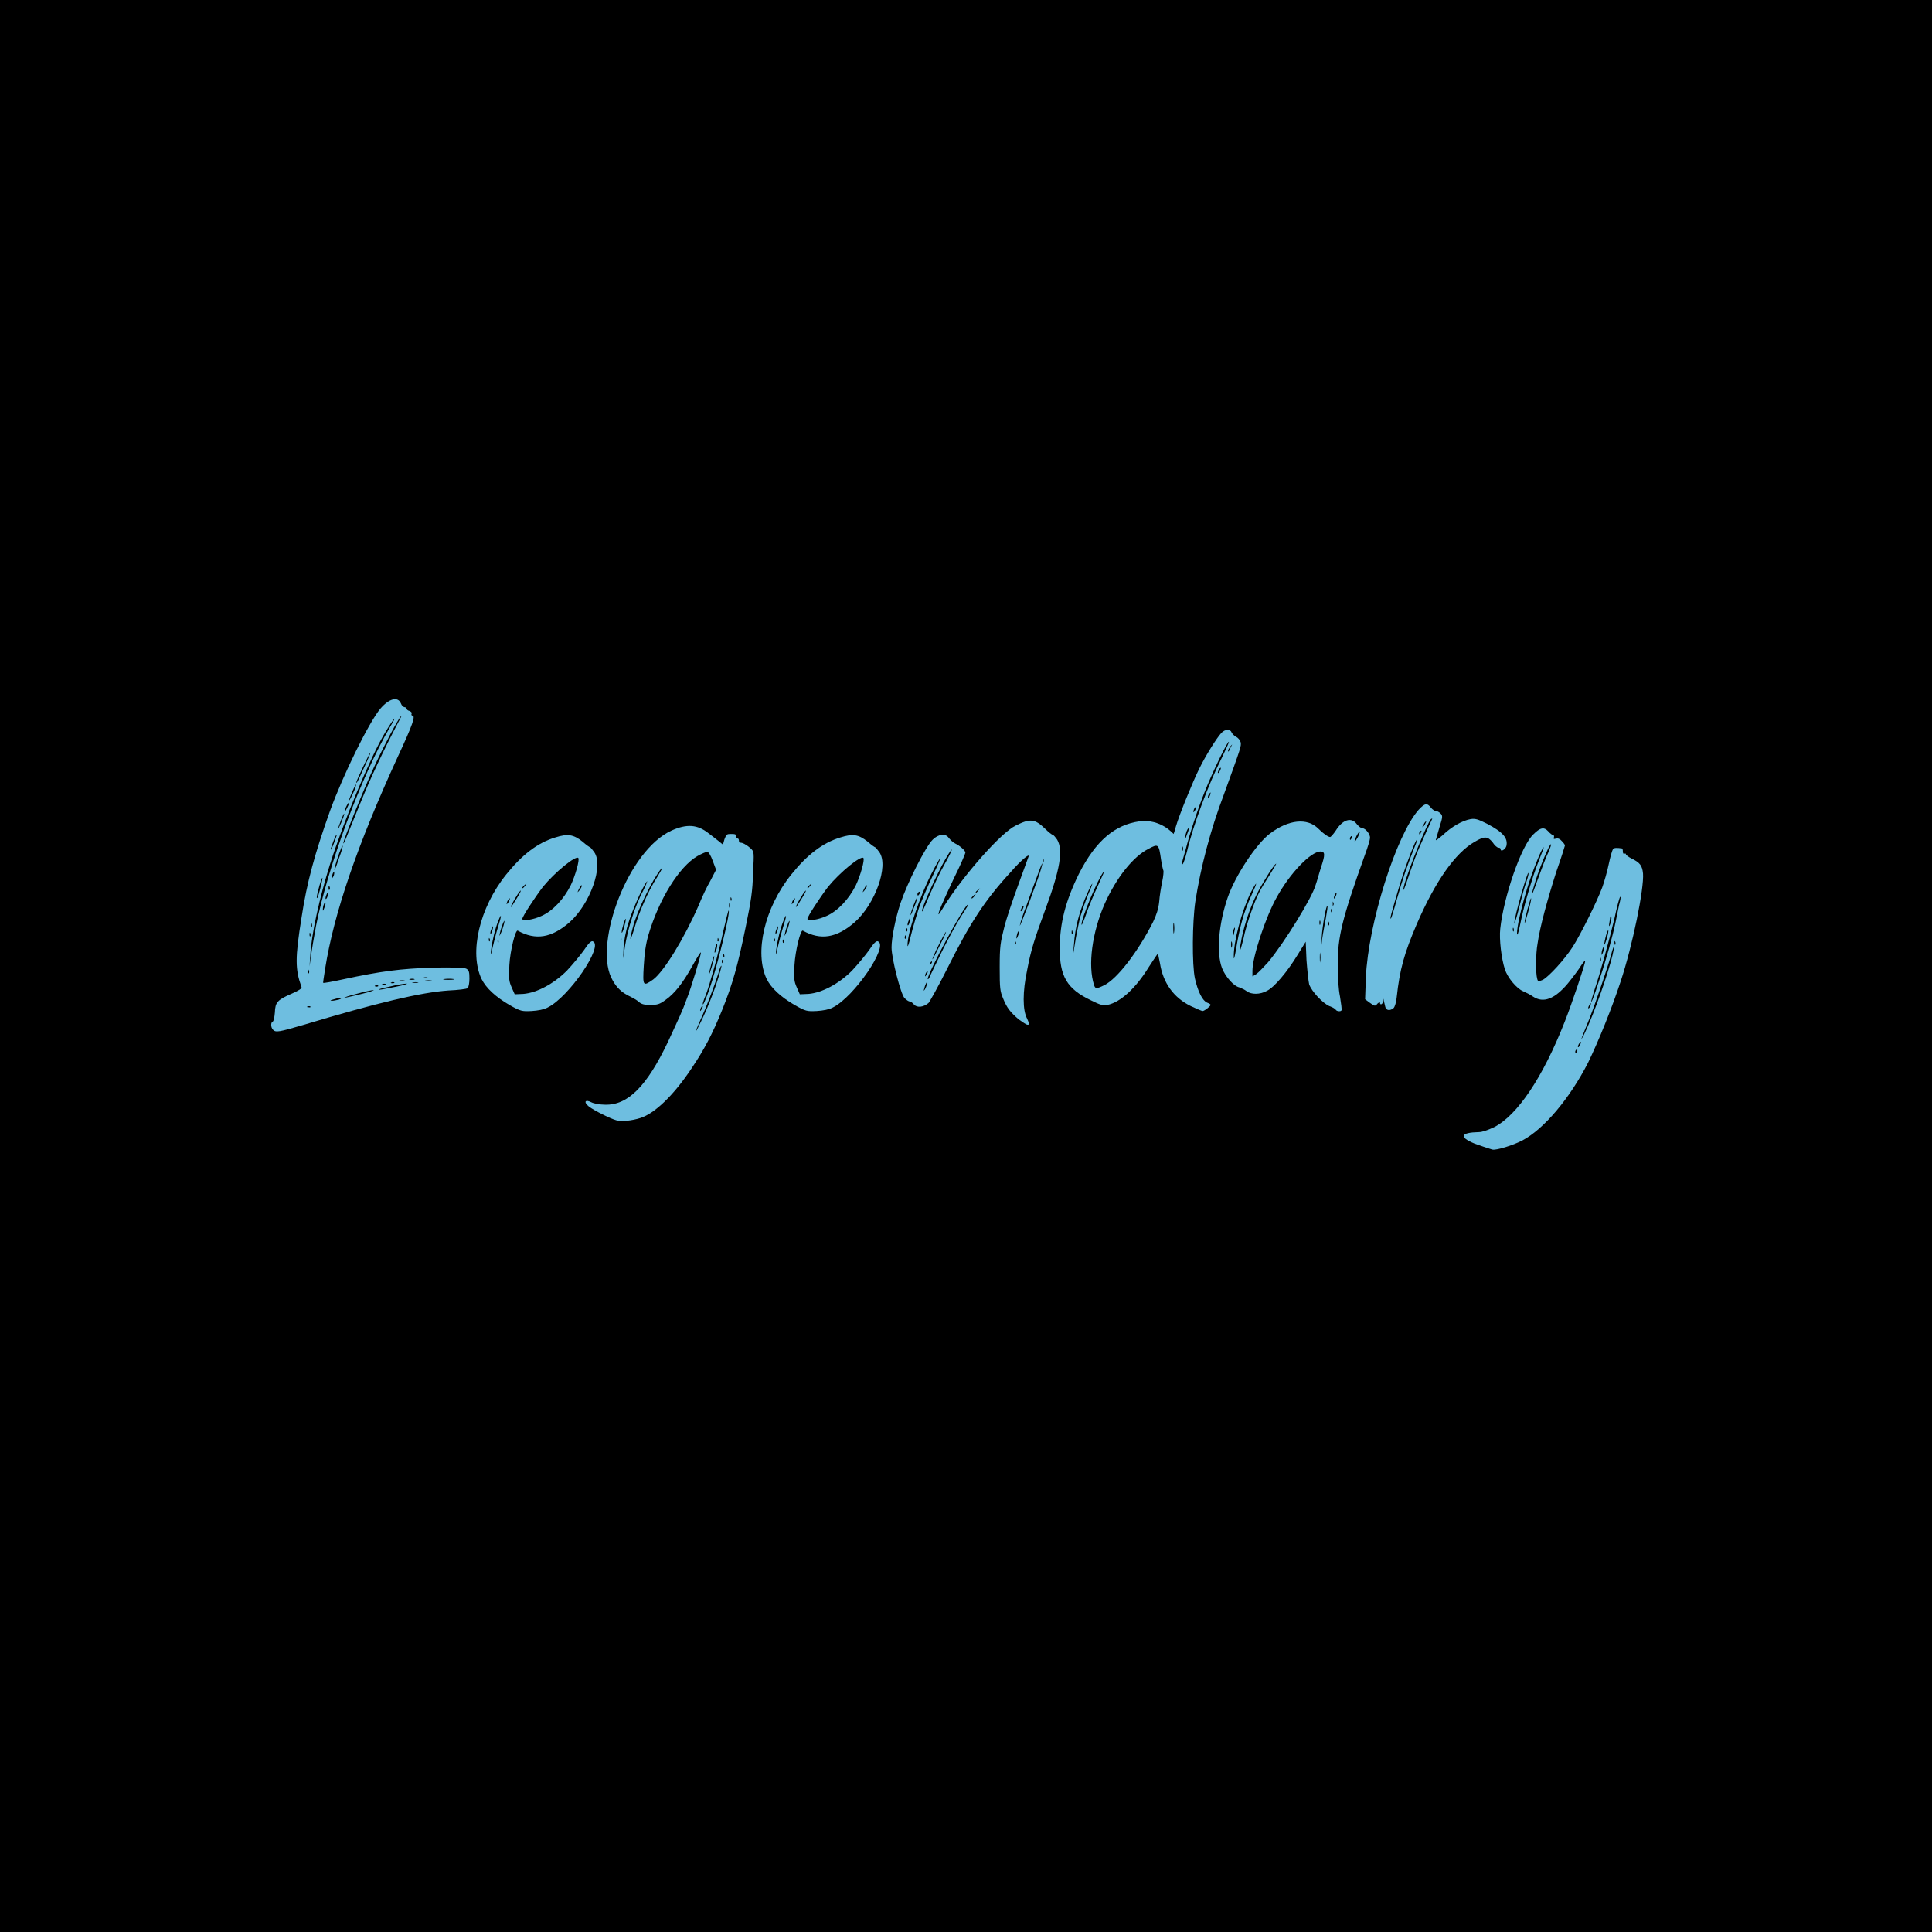
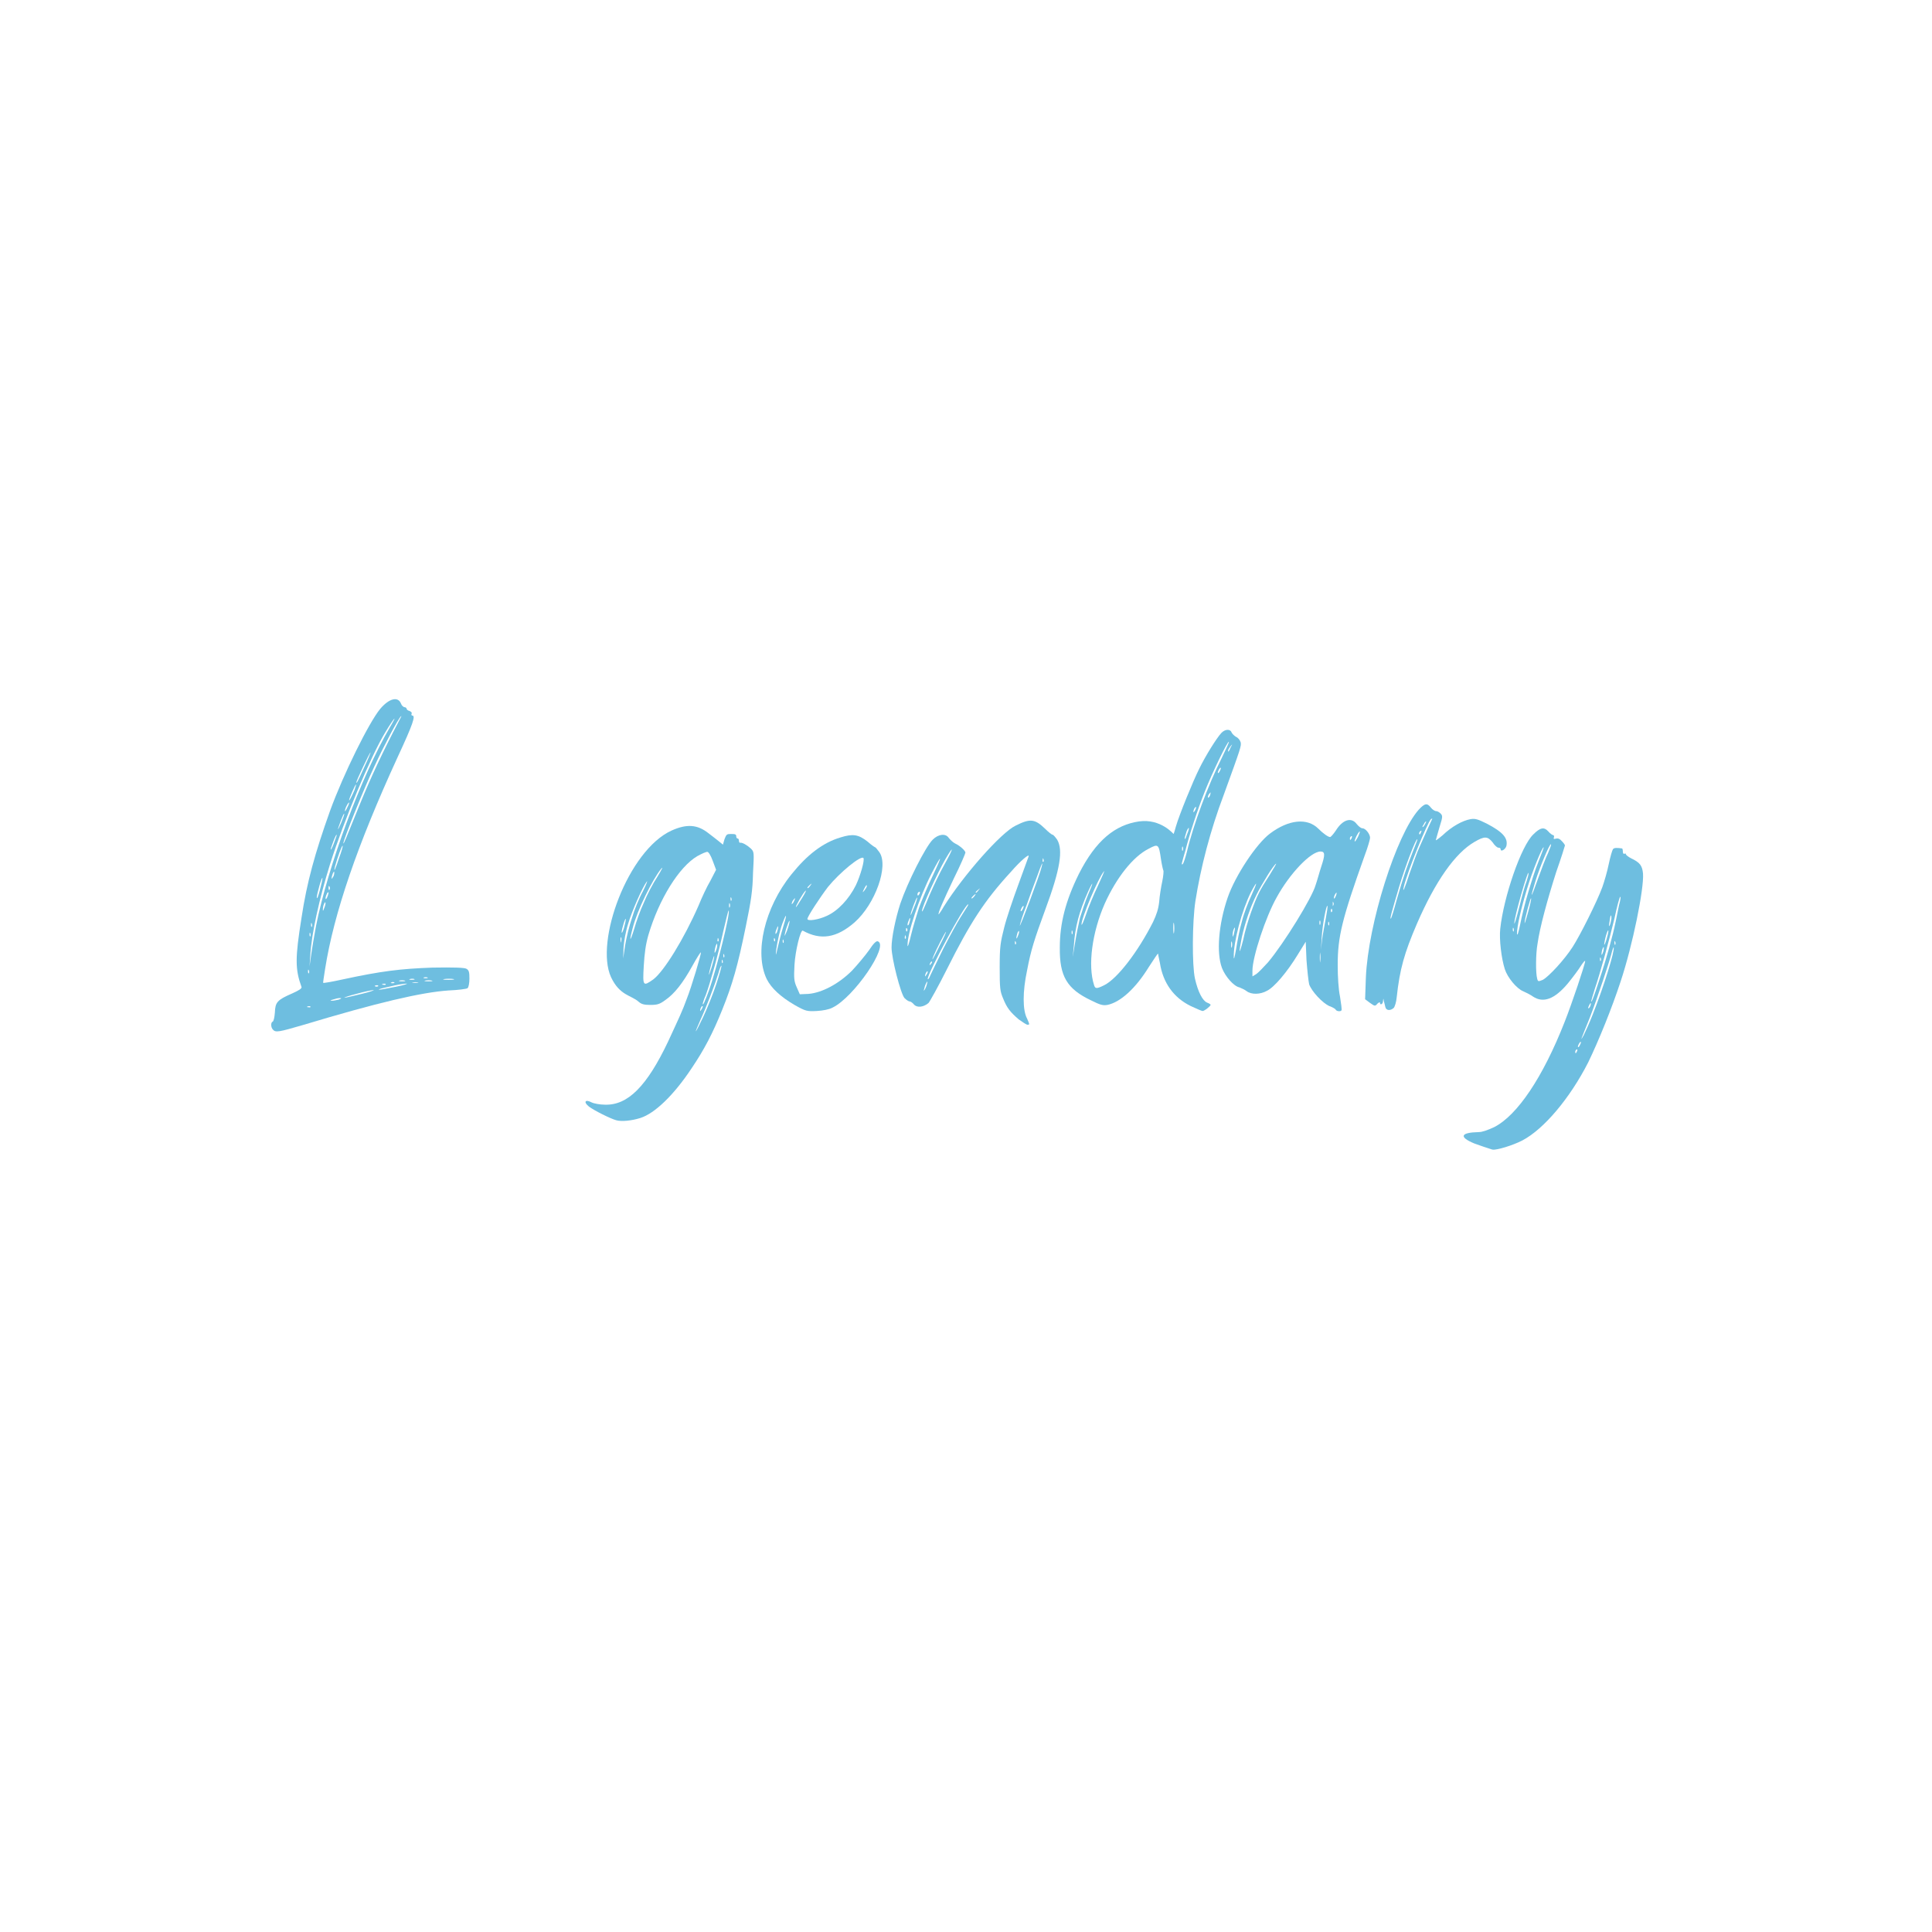
<svg xmlns="http://www.w3.org/2000/svg" width="500" zoomAndPan="magnify" viewBox="0 0 375 375" height="500" preserveAspectRatio="xMidYMid meet" version="1.0">
  <defs>
    <g />
  </defs>
  <rect x="-37.5" width="450" fill="#ffffff" y="-37.5" height="450" fill-opacity="1" />
-   <rect x="-37.5" width="450" fill="#000000" y="-37.5" height="450" fill-opacity="1" />
  <g fill="#6ebee0" fill-opacity="1">
    <g transform="translate(54.463, 195.425)">
      <g>
        <path d="M 36.285 -3.621 C 36.504 -3.77 36.652 -4.656 36.652 -5.469 C 36.652 -6.727 36.578 -7.094 36.062 -7.391 C 35.691 -7.613 33.551 -7.684 29.484 -7.613 C 23.277 -7.391 19.582 -6.945 12.047 -5.32 C 10.051 -4.879 8.352 -4.582 8.277 -4.656 C 8.203 -4.656 8.426 -5.91 8.645 -7.391 C 10.344 -18.105 14.852 -31.332 22.688 -48.402 C 25.715 -54.906 26.234 -56.531 25.57 -56.531 C 25.422 -56.531 25.348 -56.68 25.422 -56.902 C 25.57 -57.051 25.348 -57.27 25.051 -57.418 C 24.684 -57.492 24.461 -57.715 24.461 -57.863 C 24.461 -58.008 24.238 -58.156 24.09 -58.156 C 23.867 -58.156 23.5 -58.453 23.352 -58.895 C 22.762 -60.301 21.062 -59.855 19.359 -57.863 C 17.145 -55.203 12.191 -45.152 9.605 -38.059 C 6.652 -29.781 5.098 -24.164 4.062 -17.293 C 2.809 -9.457 2.809 -7.316 4.062 -3.844 C 4.137 -3.547 3.547 -3.176 2.219 -2.586 C -0.664 -1.332 -1.035 -0.887 -1.109 1.109 C -1.184 1.996 -1.332 2.809 -1.551 2.883 C -1.922 3.031 -1.922 3.992 -1.477 4.434 C -0.961 5.023 -0.297 4.879 4.285 3.547 C 18.77 -0.812 27.27 -2.809 32.59 -3.176 C 34.438 -3.25 36.137 -3.473 36.285 -3.621 Z M 9.312 -22.168 C 9.238 -21.578 8.793 -20.543 8.719 -21.062 C 8.719 -21.281 8.867 -21.727 9.016 -22.02 C 9.164 -22.242 9.312 -22.316 9.312 -22.168 Z M 9.457 -22.688 C 9.387 -22.613 9.312 -22.762 9.312 -23.129 C 9.312 -23.5 9.387 -23.574 9.531 -23.277 C 9.605 -23.055 9.605 -22.836 9.457 -22.688 Z M 10.125 -25.125 C 9.828 -24.535 9.828 -25.051 10.125 -25.863 C 10.344 -26.309 10.418 -26.383 10.418 -26.012 C 10.418 -25.789 10.344 -25.348 10.125 -25.125 Z M 11.379 -28.969 C 10.715 -26.898 10.199 -25.715 10.566 -27.27 C 11.012 -28.895 11.898 -31.406 12.047 -31.258 C 12.121 -31.184 11.824 -30.148 11.379 -28.969 Z M 23.352 -56.383 C 23.574 -56.605 23.352 -56.16 22.98 -55.496 C 19.953 -49.734 17.516 -44.559 15.445 -39.461 C 12.488 -32.145 12.191 -31.406 12.191 -31.777 C 12.121 -32.293 16.258 -42.566 18.18 -46.629 C 20.102 -50.77 22.762 -55.793 23.352 -56.383 Z M 17.441 -49.363 C 17.516 -49.363 16.996 -48.105 16.258 -46.555 C 14.926 -43.598 14.707 -43.23 14.707 -43.598 C 14.707 -43.895 17.293 -49.363 17.441 -49.363 Z M 14.633 -43.156 C 14.707 -43.156 14.559 -42.711 14.336 -42.047 C 13.82 -40.867 13.301 -39.832 13.301 -40.125 C 13.301 -40.422 14.484 -43.156 14.633 -43.156 Z M 12.859 -39.09 C 13.078 -39.535 13.301 -39.758 13.301 -39.609 C 13.301 -39.387 13.078 -38.945 12.859 -38.5 C 12.637 -38.059 12.488 -37.836 12.488 -38.059 C 12.488 -38.203 12.637 -38.723 12.859 -39.09 Z M 11.75 -36.285 C 12.047 -37.023 12.266 -37.539 12.34 -37.465 C 12.414 -37.391 12.121 -36.578 11.75 -35.691 C 10.938 -33.844 10.938 -34.141 11.75 -36.285 Z M 9.754 -30.742 C 9.902 -31.109 10.199 -32.07 10.492 -32.738 C 10.789 -33.402 10.938 -33.625 10.863 -33.18 C 10.715 -32.809 10.418 -31.852 10.125 -31.184 C 9.828 -30.52 9.68 -30.297 9.754 -30.742 Z M 8.129 -24.977 C 8.129 -24.754 7.906 -23.723 7.613 -22.613 C 7.316 -21.504 7.094 -20.84 7.02 -21.207 C 7.02 -21.875 8.055 -25.496 8.129 -24.977 Z M 5.91 -15.961 C 5.91 -16.332 5.984 -16.406 6.059 -16.109 C 6.133 -15.887 6.133 -15.668 6.059 -15.52 C 5.984 -15.445 5.91 -15.594 5.91 -15.961 Z M 5.617 -14.039 C 5.617 -14.41 5.691 -14.484 5.766 -14.262 C 5.84 -14.039 5.84 -13.746 5.766 -13.672 C 5.691 -13.598 5.617 -13.746 5.617 -14.039 Z M 5.32 -6.945 C 5.32 -7.242 5.395 -7.316 5.469 -7.094 C 5.617 -6.871 5.543 -6.578 5.469 -6.504 C 5.395 -6.43 5.32 -6.578 5.32 -6.945 Z M 5.395 0.074 C 5.098 0.074 5.023 0 5.246 -0.074 C 5.469 -0.148 5.691 -0.148 5.766 -0.074 C 5.91 0.074 5.691 0.148 5.395 0.074 Z M 5.91 -9.902 L 5.617 -7.832 L 5.766 -9.977 C 5.984 -14.113 7.539 -21.133 9.605 -27.711 C 12.266 -36.137 17.516 -48.699 20.32 -53.281 C 22.094 -56.234 22.836 -56.977 21.207 -54.242 C 15.668 -44.781 9.164 -27.27 6.871 -15.668 C 6.504 -13.672 6.059 -11.086 5.91 -9.902 Z M 8.203 -18.844 C 8.203 -19.141 8.277 -19.656 8.426 -19.953 C 8.57 -20.32 8.719 -20.395 8.719 -20.102 C 8.719 -19.879 8.57 -19.359 8.426 -19.066 C 8.277 -18.621 8.203 -18.547 8.203 -18.844 Z M 11.305 -1.402 C 10.938 -1.332 10.344 -1.184 10.051 -1.184 C 9.531 -1.184 9.605 -1.258 10.125 -1.402 C 10.566 -1.551 11.16 -1.699 11.453 -1.699 C 11.898 -1.699 11.898 -1.625 11.305 -1.402 Z M 23.055 -5.098 C 23.352 -5.172 23.797 -5.172 24.09 -5.098 C 24.387 -5.023 24.164 -4.949 23.574 -4.949 C 23.055 -4.949 22.836 -5.023 23.055 -5.098 Z M 21.504 -4.73 C 21.727 -4.879 21.949 -4.805 22.094 -4.73 C 22.168 -4.656 22.02 -4.582 21.727 -4.582 C 21.355 -4.582 21.281 -4.656 21.504 -4.73 Z M 19.805 -4.434 C 20.027 -4.508 20.246 -4.508 20.395 -4.434 C 20.469 -4.285 20.32 -4.211 20.027 -4.285 C 19.656 -4.285 19.582 -4.359 19.805 -4.434 Z M 15.738 -2.512 C 14.188 -2.145 12.711 -1.773 12.414 -1.773 C 12.191 -1.773 13.227 -2.145 14.707 -2.512 C 16.258 -2.957 17.734 -3.25 18.031 -3.25 C 18.328 -3.25 17.293 -2.883 15.738 -2.512 Z M 18.547 -3.918 C 18.254 -3.992 18.18 -4.062 18.402 -4.137 C 18.621 -4.211 18.844 -4.211 18.918 -4.137 C 19.066 -3.992 18.844 -3.918 18.547 -3.918 Z M 22.465 -3.918 C 20.914 -3.621 19.508 -3.324 19.141 -3.324 C 18.844 -3.398 19.73 -3.621 21.133 -3.918 C 22.539 -4.285 24.016 -4.508 24.461 -4.508 C 24.828 -4.508 23.941 -4.211 22.465 -3.918 Z M 25.125 -5.395 C 25.348 -5.469 25.789 -5.469 25.938 -5.395 C 26.16 -5.32 25.938 -5.246 25.422 -5.246 C 24.977 -5.246 24.828 -5.32 25.125 -5.395 Z M 26.16 -4.656 C 25.57 -4.656 25.348 -4.656 25.641 -4.73 C 25.938 -4.805 26.383 -4.805 26.676 -4.73 C 26.898 -4.656 26.676 -4.656 26.16 -4.656 Z M 27.785 -5.691 C 28.008 -5.766 28.305 -5.766 28.523 -5.691 C 28.672 -5.617 28.523 -5.543 28.156 -5.543 C 27.785 -5.543 27.637 -5.617 27.785 -5.691 Z M 28.746 -4.949 C 28.008 -4.949 27.711 -5.023 28.082 -5.098 C 28.449 -5.172 29.043 -5.172 29.336 -5.098 C 29.707 -5.023 29.41 -4.949 28.746 -4.949 Z M 31.777 -5.395 C 32.293 -5.469 33.105 -5.469 33.551 -5.395 C 33.918 -5.32 33.551 -5.246 32.59 -5.246 C 31.629 -5.246 31.258 -5.32 31.777 -5.395 Z M 31.777 -5.395 " />
      </g>
    </g>
  </g>
  <g fill="#6ebee0" fill-opacity="1">
    <g transform="translate(92.588, 195.425)">
      <g>
-         <path d="M 15.223 -32.883 C 11.75 -31.852 8.719 -29.484 5.691 -25.715 C 0.445 -19.215 -1.551 -10.492 0.887 -5.395 C 1.773 -3.621 3.621 -1.922 6.281 -0.371 C 8.5 0.887 8.719 0.887 10.566 0.812 C 11.824 0.738 13.008 0.516 13.672 0.148 C 17.809 -1.848 24.684 -11.898 22.465 -12.711 C 22.168 -12.859 21.578 -12.266 20.766 -11.012 C 20.027 -9.977 18.547 -8.203 17.441 -7.02 C 14.852 -4.434 11.602 -2.734 9.016 -2.512 L 7.316 -2.438 L 6.727 -3.77 C 6.207 -4.949 6.133 -5.469 6.281 -8.129 C 6.43 -10.863 7.465 -15.074 7.906 -14.781 C 11.379 -12.859 14.484 -13.375 17.957 -16.406 C 21.949 -19.953 24.609 -27.344 22.762 -30.004 C 22.391 -30.52 22.02 -30.965 21.949 -30.965 C 21.875 -30.965 21.207 -31.406 20.469 -32.07 C 18.695 -33.477 17.586 -33.625 15.223 -32.883 Z M 2.438 -12.711 C 2.363 -12.637 2.289 -12.785 2.289 -13.078 C 2.289 -13.375 2.363 -13.449 2.438 -13.227 C 2.586 -13.008 2.512 -12.785 2.438 -12.711 Z M 2.586 -14.336 C 2.586 -14.559 2.734 -15 2.883 -15.297 C 3.031 -15.668 3.105 -15.738 3.105 -15.445 C 3.105 -15.223 2.957 -14.781 2.883 -14.484 C 2.66 -14.113 2.586 -14.039 2.586 -14.336 Z M 2.734 -11.086 C 2.957 -12.785 3.547 -15.297 4.137 -16.699 C 4.805 -18.402 4.805 -17.734 4.062 -15.445 C 3.695 -14.262 3.25 -12.488 3.031 -11.527 C 2.66 -9.828 2.586 -9.754 2.734 -11.086 Z M 4.137 -12.414 C 4.062 -12.34 3.992 -12.488 3.992 -12.785 C 3.992 -13.152 4.062 -13.152 4.137 -12.934 C 4.211 -12.785 4.211 -12.488 4.137 -12.414 Z M 5.32 -16.555 C 5.32 -16.332 5.098 -15.52 4.805 -14.707 C 4.359 -13.672 4.285 -13.523 4.434 -14.262 C 4.656 -15.371 5.395 -17.219 5.32 -16.555 Z M 9.238 -23.648 C 9.68 -24.016 9.68 -24.016 9.387 -23.574 C 9.016 -23.055 8.793 -22.91 8.793 -23.129 C 8.793 -23.203 9.016 -23.426 9.238 -23.648 Z M 6.207 -20.543 C 6.059 -20.176 5.84 -19.953 5.766 -19.953 C 5.691 -19.953 5.766 -20.176 5.91 -20.543 C 6.133 -20.84 6.281 -21.062 6.355 -21.062 C 6.43 -21.062 6.355 -20.84 6.207 -20.543 Z M 7.758 -21.133 C 7.168 -20.176 6.652 -19.359 6.578 -19.359 C 6.355 -19.359 7.98 -22.168 8.426 -22.539 C 8.645 -22.688 8.352 -22.094 7.758 -21.133 Z M 20.32 -23.426 C 20.32 -23.277 20.102 -22.91 19.879 -22.613 C 19.434 -22.094 19.434 -22.094 19.73 -22.762 C 20.176 -23.648 20.32 -23.797 20.32 -23.426 Z M 19.656 -28.895 C 19.953 -28.523 19.066 -25.422 18.18 -23.574 C 16.848 -20.914 14.707 -18.621 12.562 -17.66 C 11.012 -16.922 8.793 -16.555 8.793 -17.07 C 8.793 -17.516 11.16 -21.133 12.785 -23.277 C 15.074 -26.086 19.141 -29.41 19.656 -28.895 Z M 19.656 -28.895 " />
-       </g>
+         </g>
    </g>
  </g>
  <g fill="#6ebee0" fill-opacity="1">
    <g transform="translate(117.636, 195.425)">
      <g>
        <path d="M 28.523 -25.938 C 28.746 -30.078 28.746 -30.078 28.082 -30.742 C 27.344 -31.406 26.457 -31.922 26.012 -31.852 C 25.938 -31.777 25.789 -31.996 25.789 -32.219 C 25.789 -32.441 25.715 -32.664 25.57 -32.664 C 25.422 -32.664 25.273 -32.809 25.273 -33.031 C 25.273 -33.477 25.125 -33.551 24.238 -33.551 C 23.426 -33.551 23.352 -33.477 22.98 -32.516 L 22.688 -31.48 L 21.875 -32.145 C 21.43 -32.516 20.543 -33.18 19.879 -33.695 C 17.734 -35.398 15.668 -35.543 12.711 -34.215 C 4.285 -30.371 -2.219 -12.711 0.961 -5.766 C 2.66 -2.145 4.879 -2.289 6.355 -0.961 C 6.871 -0.516 7.391 -0.371 8.57 -0.371 C 9.977 -0.371 10.418 -0.516 11.527 -1.332 C 13.227 -2.512 14.852 -4.508 16.773 -7.98 C 17.586 -9.457 18.328 -10.641 18.402 -10.566 C 18.547 -10.418 16.555 -3.77 15.668 -1.551 C 14.781 0.887 14.262 1.922 12.047 6.727 C 7.906 15.445 4.211 19.141 -0.223 18.992 C -1.184 18.992 -2.363 18.77 -2.809 18.547 C -4.062 17.883 -4.434 18.473 -3.324 19.359 C -2.363 20.102 0.887 21.727 1.996 22.02 C 3.031 22.316 5.023 22.094 6.652 21.578 C 9.457 20.691 13.152 17.145 16.625 11.898 C 19.066 8.277 20.691 5.172 22.539 0.59 C 24.535 -4.359 25.57 -7.98 27.121 -15.594 C 28.156 -20.617 28.449 -22.539 28.523 -25.938 Z M 21.652 -13.078 C 21.652 -13.375 21.727 -13.449 21.801 -13.227 C 21.875 -13.078 21.875 -12.785 21.801 -12.711 C 21.652 -12.637 21.578 -12.785 21.652 -13.078 Z M 21.578 -11.898 C 21.578 -11.602 21.43 -11.086 21.281 -10.789 C 20.988 -10.051 20.988 -10.863 21.281 -11.824 C 21.504 -12.34 21.578 -12.414 21.578 -11.898 Z M 2.883 -12.562 C 2.809 -12.34 2.809 -12.562 2.809 -13.078 C 2.809 -13.523 2.883 -13.672 2.957 -13.375 C 3.031 -13.152 2.957 -12.785 2.883 -12.562 Z M 3.031 -14.484 C 3.031 -15.074 3.77 -17.516 3.844 -16.996 C 3.844 -16.848 3.695 -16.109 3.473 -15.297 C 3.25 -14.559 3.031 -14.188 3.031 -14.484 Z M 3.695 -11.898 L 3.324 -9.387 L 3.398 -11.527 C 3.473 -12.711 3.844 -14.781 4.285 -16.109 C 5.023 -18.621 7.094 -23.277 7.906 -24.312 C 8.129 -24.609 7.832 -23.797 7.168 -22.465 C 6.43 -21.133 5.469 -18.77 5.023 -17.219 C 4.508 -15.738 3.918 -13.301 3.695 -11.898 Z M 5.469 -15.148 C 4.656 -12.488 4.434 -12.562 5.172 -15.297 C 5.984 -18.621 9.016 -24.754 10.715 -26.824 C 11.16 -27.344 10.789 -26.602 9.977 -25.273 C 9.09 -23.941 7.906 -21.652 7.316 -20.176 C 6.652 -18.77 5.84 -16.48 5.469 -15.148 Z M 17.957 -19.656 C 15.148 -13.227 11.23 -6.871 9.164 -5.32 C 7.168 -3.918 7.094 -3.992 7.316 -7.906 C 7.465 -10.418 7.684 -12.047 8.203 -13.895 C 10.273 -20.914 14.188 -27.195 17.734 -29.262 C 18.547 -29.707 19.359 -30.078 19.656 -30.078 C 19.879 -30.078 20.32 -29.41 20.691 -28.375 L 21.355 -26.602 L 20.246 -24.461 C 19.582 -23.352 18.547 -21.133 17.957 -19.656 Z M 20.988 -9.828 C 21.062 -9.312 19.953 -5.84 19.953 -6.281 C 19.953 -6.43 20.176 -7.391 20.469 -8.426 C 20.766 -9.387 20.988 -10.051 20.988 -9.828 Z M 18.473 0.074 C 18.621 -0.223 18.77 -0.223 18.77 -0.074 C 18.77 0.074 18.621 0.371 18.473 0.59 C 18.328 0.812 18.254 0.887 18.254 0.738 C 18.254 0.59 18.328 0.297 18.473 0.074 Z M 21.355 -4.285 C 20.691 -2.289 19.508 0.59 18.77 2.145 C 17.219 5.395 16.922 5.691 18.328 2.512 C 19.359 0.297 20.988 -3.918 21.801 -6.504 C 22.02 -7.391 22.316 -8.055 22.391 -7.98 C 22.465 -7.906 22.02 -6.281 21.355 -4.285 Z M 22.613 -8.5 C 22.539 -8.426 22.465 -8.57 22.465 -8.867 C 22.465 -9.164 22.539 -9.238 22.613 -9.016 C 22.688 -8.793 22.688 -8.57 22.613 -8.5 Z M 22.91 -9.605 C 22.836 -9.531 22.762 -9.68 22.762 -9.977 C 22.762 -10.344 22.836 -10.344 22.91 -10.125 C 22.98 -9.977 22.98 -9.68 22.91 -9.605 Z M 20.027 -3.324 C 19.141 -0.887 18.77 -0.148 18.77 -0.59 C 18.77 -0.738 18.992 -1.477 19.359 -2.289 C 20.246 -4.73 21.801 -10.273 22.762 -14.707 C 23.277 -16.922 23.723 -18.77 23.797 -18.695 C 24.164 -18.328 21.504 -7.539 20.027 -3.324 Z M 24.016 -19.359 C 23.941 -19.141 23.867 -19.289 23.867 -19.656 C 23.867 -20.102 23.941 -20.246 24.016 -20.027 C 24.09 -19.805 24.09 -19.508 24.016 -19.359 Z M 24.312 -20.617 C 24.238 -20.469 24.164 -20.691 24.164 -20.988 C 24.164 -21.281 24.238 -21.355 24.312 -21.133 C 24.387 -20.914 24.387 -20.691 24.312 -20.617 Z M 24.312 -20.617 " />
      </g>
    </g>
  </g>
  <g fill="#6ebee0" fill-opacity="1">
    <g transform="translate(147.929, 195.425)">
      <g>
        <path d="M 15.223 -32.883 C 11.75 -31.852 8.719 -29.484 5.691 -25.715 C 0.445 -19.215 -1.551 -10.492 0.887 -5.395 C 1.773 -3.621 3.621 -1.922 6.281 -0.371 C 8.5 0.887 8.719 0.887 10.566 0.812 C 11.824 0.738 13.008 0.516 13.672 0.148 C 17.809 -1.848 24.684 -11.898 22.465 -12.711 C 22.168 -12.859 21.578 -12.266 20.766 -11.012 C 20.027 -9.977 18.547 -8.203 17.441 -7.02 C 14.852 -4.434 11.602 -2.734 9.016 -2.512 L 7.316 -2.438 L 6.727 -3.77 C 6.207 -4.949 6.133 -5.469 6.281 -8.129 C 6.43 -10.863 7.465 -15.074 7.906 -14.781 C 11.379 -12.859 14.484 -13.375 17.957 -16.406 C 21.949 -19.953 24.609 -27.344 22.762 -30.004 C 22.391 -30.52 22.02 -30.965 21.949 -30.965 C 21.875 -30.965 21.207 -31.406 20.469 -32.07 C 18.695 -33.477 17.586 -33.625 15.223 -32.883 Z M 2.438 -12.711 C 2.363 -12.637 2.289 -12.785 2.289 -13.078 C 2.289 -13.375 2.363 -13.449 2.438 -13.227 C 2.586 -13.008 2.512 -12.785 2.438 -12.711 Z M 2.586 -14.336 C 2.586 -14.559 2.734 -15 2.883 -15.297 C 3.031 -15.668 3.105 -15.738 3.105 -15.445 C 3.105 -15.223 2.957 -14.781 2.883 -14.484 C 2.66 -14.113 2.586 -14.039 2.586 -14.336 Z M 2.734 -11.086 C 2.957 -12.785 3.547 -15.297 4.137 -16.699 C 4.805 -18.402 4.805 -17.734 4.062 -15.445 C 3.695 -14.262 3.25 -12.488 3.031 -11.527 C 2.66 -9.828 2.586 -9.754 2.734 -11.086 Z M 4.137 -12.414 C 4.062 -12.34 3.992 -12.488 3.992 -12.785 C 3.992 -13.152 4.062 -13.152 4.137 -12.934 C 4.211 -12.785 4.211 -12.488 4.137 -12.414 Z M 5.32 -16.555 C 5.32 -16.332 5.098 -15.52 4.805 -14.707 C 4.359 -13.672 4.285 -13.523 4.434 -14.262 C 4.656 -15.371 5.395 -17.219 5.32 -16.555 Z M 9.238 -23.648 C 9.68 -24.016 9.68 -24.016 9.387 -23.574 C 9.016 -23.055 8.793 -22.91 8.793 -23.129 C 8.793 -23.203 9.016 -23.426 9.238 -23.648 Z M 6.207 -20.543 C 6.059 -20.176 5.84 -19.953 5.766 -19.953 C 5.691 -19.953 5.766 -20.176 5.91 -20.543 C 6.133 -20.84 6.281 -21.062 6.355 -21.062 C 6.43 -21.062 6.355 -20.84 6.207 -20.543 Z M 7.758 -21.133 C 7.168 -20.176 6.652 -19.359 6.578 -19.359 C 6.355 -19.359 7.98 -22.168 8.426 -22.539 C 8.645 -22.688 8.352 -22.094 7.758 -21.133 Z M 20.32 -23.426 C 20.32 -23.277 20.102 -22.91 19.879 -22.613 C 19.434 -22.094 19.434 -22.094 19.73 -22.762 C 20.176 -23.648 20.32 -23.797 20.32 -23.426 Z M 19.656 -28.895 C 19.953 -28.523 19.066 -25.422 18.18 -23.574 C 16.848 -20.914 14.707 -18.621 12.562 -17.66 C 11.012 -16.922 8.793 -16.555 8.793 -17.07 C 8.793 -17.516 11.16 -21.133 12.785 -23.277 C 15.074 -26.086 19.141 -29.41 19.656 -28.895 Z M 19.656 -28.895 " />
      </g>
    </g>
  </g>
  <g fill="#6ebee0" fill-opacity="1">
    <g transform="translate(172.977, 195.425)">
      <g>
        <path d="M 31.332 -33.402 C 31.184 -33.402 30.52 -33.918 29.855 -34.586 C 27.859 -36.504 26.973 -36.578 24.164 -35.176 C 21.355 -33.844 14.039 -25.57 10.199 -19.434 C 9.754 -18.621 9.238 -17.957 9.238 -17.957 C 8.941 -17.957 10.125 -20.617 12.191 -24.977 C 13.449 -27.488 14.41 -29.781 14.41 -29.93 C 14.41 -30.297 13.375 -31.258 12.414 -31.703 C 11.973 -31.922 11.453 -32.441 11.16 -32.809 C 10.566 -33.695 9.164 -33.551 8.055 -32.441 C 6.652 -31.035 3.176 -24.164 1.773 -20.027 C 0.812 -17.07 0.074 -13.375 0.074 -11.527 C 0.074 -9.387 1.848 -2.512 2.586 -1.699 C 2.957 -1.332 3.398 -1.035 3.621 -1.035 C 3.77 -1.035 4.137 -0.812 4.434 -0.445 C 5.023 0.223 6.281 0.074 7.242 -0.738 C 7.465 -0.961 9.164 -3.992 10.863 -7.391 C 15.297 -16.258 18.105 -20.617 23.203 -26.16 C 25.125 -28.375 26.898 -29.855 26.676 -29.191 C 26.602 -28.969 25.715 -26.527 24.684 -23.723 C 23.648 -20.914 22.391 -17.219 21.949 -15.445 C 21.207 -12.488 21.062 -11.75 21.062 -7.684 C 21.062 -3.547 21.133 -3.031 21.727 -1.625 C 22.465 0.223 23.129 1.035 24.754 2.438 C 25.496 2.957 26.234 3.473 26.457 3.473 C 26.898 3.473 26.898 3.473 26.383 2.289 C 25.496 0.664 25.496 -2.957 26.383 -7.094 C 27.121 -11.012 27.785 -13.078 29.93 -18.918 C 32.809 -26.676 33.402 -30.445 32.219 -32.441 C 31.852 -32.957 31.48 -33.402 31.332 -33.402 Z M 10.641 -14.559 C 10.715 -14.559 10.199 -13.375 9.457 -11.973 C 8.203 -9.387 7.684 -8.5 8.203 -9.828 C 8.645 -10.938 10.492 -14.559 10.641 -14.559 Z M 5.395 -22.316 C 5.543 -22.391 5.617 -22.316 5.543 -22.02 C 5.32 -21.578 5.098 -21.43 5.098 -21.875 C 5.098 -22.02 5.246 -22.242 5.395 -22.316 Z M 5.023 -21.207 C 5.098 -21.133 4.879 -20.32 4.434 -19.289 C 4.062 -18.328 3.77 -17.66 3.77 -17.809 C 3.695 -18.18 4.949 -21.355 5.023 -21.207 Z M 3.473 -16.922 C 3.621 -17.293 3.695 -17.367 3.695 -17.07 C 3.695 -16.848 3.547 -16.406 3.473 -16.109 C 3.324 -15.738 3.176 -15.738 3.176 -15.961 C 3.176 -16.184 3.324 -16.625 3.473 -16.922 Z M 2.809 -13.227 C 2.66 -13.152 2.586 -13.301 2.66 -13.598 C 2.66 -13.965 2.734 -13.965 2.809 -13.746 C 2.883 -13.598 2.883 -13.301 2.809 -13.227 Z M 3.031 -14.633 C 2.957 -14.559 2.883 -14.707 2.883 -15 C 2.883 -15.371 2.957 -15.371 3.105 -15.148 C 3.176 -15 3.176 -14.707 3.031 -14.633 Z M 5.395 -19.215 C 4.949 -17.809 4.211 -15.445 3.844 -13.895 C 3.473 -12.266 3.176 -11.453 3.176 -11.898 C 3.105 -14.188 5.469 -21.281 7.832 -25.863 C 9.902 -29.855 10.051 -29.633 8.129 -25.57 C 7.094 -23.426 5.91 -20.617 5.395 -19.215 Z M 5.984 -18.621 C 5.984 -19.434 8.867 -25.789 10.566 -28.746 C 12.266 -31.629 12.121 -30.816 10.344 -27.637 C 9.457 -26.086 8.203 -23.426 7.465 -21.727 C 6.207 -18.695 5.984 -18.254 5.984 -18.621 Z M 7.684 -8.277 C 7.465 -7.98 7.391 -8.055 7.539 -8.426 C 7.684 -8.719 7.832 -8.867 7.906 -8.793 C 7.98 -8.719 7.906 -8.5 7.684 -8.277 Z M 6.945 -4.434 C 6.871 -4.062 6.652 -3.547 6.504 -3.324 C 6.281 -3.031 6.281 -3.105 6.43 -3.547 C 6.504 -3.992 6.727 -4.508 6.871 -4.73 C 7.02 -5.023 7.094 -4.949 6.945 -4.434 Z M 6.797 -6.133 C 6.652 -5.91 6.578 -5.84 6.578 -5.984 C 6.578 -6.133 6.652 -6.43 6.797 -6.652 C 6.945 -6.945 7.094 -6.945 7.094 -6.797 C 7.094 -6.652 6.945 -6.355 6.797 -6.133 Z M 13.449 -17.367 C 12.785 -16.332 11.305 -13.598 10.125 -11.305 C 9.016 -9.016 7.832 -6.652 7.613 -6.133 C 7.391 -5.543 7.168 -5.246 7.094 -5.395 C 7.02 -6.43 14.262 -19.879 14.926 -19.879 C 15.074 -19.879 15 -19.805 13.449 -17.367 Z M 16.184 -21.504 C 15.812 -21.062 15.594 -20.914 15.594 -21.133 C 15.594 -21.207 15.812 -21.43 16.035 -21.652 C 16.48 -22.02 16.48 -21.949 16.184 -21.504 Z M 16.996 -22.688 C 16.625 -22.168 16.406 -22.02 16.406 -22.242 C 16.406 -22.316 16.625 -22.539 16.922 -22.762 C 17.367 -23.129 17.367 -23.129 16.996 -22.688 Z M 25.422 -19.359 C 25.57 -19.582 25.715 -19.656 25.715 -19.508 C 25.715 -19.359 25.57 -18.992 25.422 -18.77 C 25.273 -18.547 25.125 -18.473 25.125 -18.621 C 25.125 -18.77 25.273 -19.141 25.422 -19.359 Z M 24.164 -12.121 C 24.09 -12.047 24.016 -12.191 24.016 -12.488 C 24.016 -12.785 24.09 -12.859 24.164 -12.637 C 24.312 -12.414 24.238 -12.191 24.164 -12.121 Z M 24.535 -13.598 C 24.387 -13.227 24.312 -13.152 24.312 -13.449 C 24.312 -13.672 24.461 -14.113 24.535 -14.41 C 24.754 -14.781 24.828 -14.852 24.828 -14.559 C 24.828 -14.336 24.684 -13.895 24.535 -13.598 Z M 29.191 -27.121 C 28.895 -25.715 24.828 -14.926 24.977 -15.812 C 25.051 -16.332 25.641 -18.105 26.309 -19.805 C 26.898 -21.504 27.785 -23.941 28.305 -25.273 C 29.191 -27.785 29.559 -28.523 29.191 -27.121 Z M 29.559 -28.156 C 29.41 -28.082 29.336 -28.23 29.41 -28.523 C 29.41 -28.895 29.484 -28.895 29.559 -28.672 C 29.633 -28.523 29.633 -28.23 29.559 -28.156 Z M 29.559 -28.156 " />
      </g>
    </g>
  </g>
  <g fill="#6ebee0" fill-opacity="1">
    <g transform="translate(205.783, 195.425)">
      <g>
        <path d="M 25.348 -0.148 C 26.457 0.371 27.488 0.812 27.637 0.812 C 28.008 0.812 29.191 -0.148 29.191 -0.371 C 29.191 -0.516 28.895 -0.664 28.523 -0.812 C 27.637 -1.184 26.75 -2.883 26.16 -5.469 C 25.57 -8.129 25.641 -16.48 26.234 -20.469 C 27.27 -27.047 29.117 -34.215 31.777 -41.234 C 35.102 -50.398 35.176 -50.621 35.027 -51.359 C 34.879 -51.801 34.512 -52.246 34.141 -52.395 C 33.77 -52.613 33.402 -52.984 33.254 -53.281 C 33.031 -53.945 31.996 -53.945 31.258 -53.133 C 30.371 -52.172 28.23 -48.773 26.973 -46.188 C 25.789 -43.82 23.129 -37.316 22.465 -35.027 C 22.316 -34.438 22.094 -33.77 22.02 -33.551 C 22.02 -33.477 19.582 -36.578 15.297 -35.988 C 10.715 -35.324 6.945 -32.367 3.621 -25.789 C 1.035 -20.543 -0.074 -16.184 -0.074 -11.527 C -0.148 -5.91 1.332 -3.473 5.984 -1.258 C 7.758 -0.371 8.277 -0.223 9.164 -0.371 C 11.676 -0.887 14.633 -3.547 17.219 -7.758 C 18.18 -9.238 18.918 -10.344 18.992 -10.344 C 18.992 -10.273 19.141 -9.457 19.359 -8.5 C 19.953 -4.656 22.02 -1.773 25.348 -0.148 Z M 2.363 -14.113 C 2.219 -14.039 2.219 -14.188 2.219 -14.484 C 2.219 -14.852 2.289 -14.926 2.363 -14.707 C 2.438 -14.484 2.438 -14.262 2.363 -14.113 Z M 3.844 -17.293 C 3.547 -16.035 3.105 -13.82 2.883 -12.414 L 2.438 -9.68 L 2.66 -11.973 C 2.883 -15.445 3.695 -18.547 5.395 -22.316 C 6.504 -24.754 6.504 -24.238 5.395 -21.727 C 4.879 -20.469 4.211 -18.473 3.844 -17.293 Z M 5.023 -17.957 C 4.582 -16.699 4.211 -15.738 4.137 -15.961 C 4.062 -17.07 7.316 -24.902 8.5 -26.309 C 8.719 -26.602 8.203 -25.422 7.391 -23.648 C 6.504 -21.801 5.469 -19.289 5.023 -17.957 Z M 19.805 -24.312 C 19.582 -23.277 19.289 -21.504 19.215 -20.395 C 19.066 -18.992 18.695 -17.883 18.031 -16.48 C 15.074 -10.641 11.086 -5.469 8.57 -4.211 C 7.094 -3.473 6.797 -3.473 6.578 -4.211 C 5.32 -8.055 6.207 -14.484 8.645 -20.027 C 10.938 -25.125 14.188 -29.191 17.145 -30.668 C 19.066 -31.703 19.141 -31.629 19.582 -28.523 C 19.73 -27.562 19.953 -26.602 20.027 -26.457 C 20.102 -26.383 20.027 -25.348 19.805 -24.312 Z M 22.094 -14.41 C 22.02 -13.965 21.949 -14.41 21.949 -15.371 C 21.949 -16.258 22.02 -16.625 22.094 -16.109 C 22.168 -15.594 22.168 -14.852 22.094 -14.41 Z M 28.969 -40.793 C 28.746 -40.57 28.672 -40.496 28.672 -40.719 C 28.672 -40.867 28.746 -41.16 28.969 -41.383 C 29.117 -41.605 29.191 -41.68 29.191 -41.531 C 29.191 -41.383 29.117 -41.086 28.969 -40.793 Z M 30.891 -45.594 C 30.742 -45.375 30.594 -45.301 30.594 -45.445 C 30.594 -45.594 30.742 -45.965 30.891 -46.188 C 31.035 -46.406 31.184 -46.48 31.184 -46.332 C 31.184 -46.188 31.035 -45.816 30.891 -45.594 Z M 33.105 -50.398 C 32.738 -49.512 32.59 -49.363 32.59 -49.734 C 32.59 -49.879 32.809 -50.25 33.031 -50.547 C 33.477 -51.062 33.477 -51.062 33.105 -50.398 Z M 26.086 -38.574 C 26.234 -38.797 26.383 -38.871 26.383 -38.723 C 26.383 -38.574 26.234 -38.203 26.086 -37.984 C 25.938 -37.762 25.863 -37.688 25.863 -37.836 C 25.863 -38.059 25.938 -38.352 26.086 -38.574 Z M 24.535 -34.066 C 24.754 -34.586 24.977 -34.879 24.977 -34.656 C 24.977 -34.363 24.754 -33.77 24.535 -33.254 C 24.387 -32.664 24.164 -32.441 24.164 -32.664 C 24.164 -32.883 24.387 -33.551 24.535 -34.066 Z M 23.797 -31.035 C 23.867 -30.816 23.867 -30.52 23.797 -30.371 C 23.723 -30.148 23.648 -30.297 23.648 -30.668 C 23.648 -31.035 23.723 -31.258 23.797 -31.035 Z M 24.609 -30.148 C 24.312 -28.969 23.941 -27.859 23.797 -27.711 C 23.574 -27.562 23.574 -27.637 23.648 -28.008 C 23.723 -28.305 24.016 -29.41 24.312 -30.371 C 25.051 -33.328 26.602 -38.133 28.082 -41.824 C 29.484 -45.375 32.516 -51.656 32.738 -51.434 C 32.809 -51.359 32.145 -49.953 31.332 -48.254 C 28.746 -43.156 25.789 -35.176 24.609 -30.148 Z M 24.609 -30.148 " />
      </g>
    </g>
  </g>
  <g fill="#6ebee0" fill-opacity="1">
    <g transform="translate(236.593, 195.425)">
      <g>
        <path d="M 27.859 -34.656 C 27.562 -34.656 27.121 -35.027 26.75 -35.473 C 25.715 -36.875 24.016 -36.359 22.688 -34.215 C 22.242 -33.551 21.727 -32.957 21.578 -32.957 C 21.207 -32.957 20.246 -33.625 19.289 -34.586 C 17.145 -36.727 13.523 -36.359 9.902 -33.625 C 7.316 -31.703 3.176 -25.496 1.699 -21.207 C -0.074 -16.035 -0.516 -10.492 0.59 -7.539 C 1.258 -5.84 2.883 -3.992 3.992 -3.77 C 4.359 -3.621 5.023 -3.324 5.395 -3.031 C 6.281 -2.363 7.98 -2.363 9.312 -3.105 C 10.715 -3.77 13.227 -6.727 15.297 -10.125 L 16.848 -12.637 L 16.996 -9.09 C 17.145 -7.094 17.367 -5.023 17.516 -4.359 C 18.031 -2.957 20.102 -0.738 21.43 -0.148 C 22.02 0.074 22.613 0.371 22.688 0.59 C 22.91 0.887 23.648 0.961 23.797 0.664 C 23.867 0.516 23.723 -0.664 23.5 -1.996 C 23.203 -3.398 23.055 -5.84 23.055 -8.129 C 23.055 -13.598 23.867 -16.996 28.305 -29.41 C 28.895 -30.965 29.336 -32.516 29.336 -32.809 C 29.336 -33.551 28.449 -34.656 27.859 -34.656 Z M 2.512 -11.602 C 2.438 -11.305 2.363 -11.527 2.363 -12.121 C 2.363 -12.637 2.438 -12.859 2.512 -12.562 C 2.586 -12.34 2.586 -11.898 2.512 -11.602 Z M 2.66 -13.965 C 2.66 -14.262 2.734 -14.781 2.883 -15.074 C 3.031 -15.445 3.105 -15.445 3.105 -15.223 C 3.105 -15 2.957 -14.484 2.883 -14.039 C 2.66 -13.523 2.66 -13.449 2.66 -13.965 Z M 3.324 -11.16 C 3.031 -9.531 2.883 -9.016 2.883 -9.68 C 2.809 -12.562 4.434 -18.695 6.207 -22.242 C 7.539 -24.754 7.539 -24.312 6.281 -21.578 C 5.691 -20.32 4.805 -18.031 4.434 -16.48 C 3.992 -15 3.547 -12.562 3.324 -11.16 Z M 4.73 -13.078 C 3.918 -9.902 3.77 -10.125 4.434 -13.449 C 5.023 -16.184 6.059 -19.289 7.316 -21.801 C 8.352 -23.867 10.566 -27.488 11.086 -27.785 C 11.23 -27.859 10.641 -26.898 9.828 -25.57 C 7.906 -22.613 7.391 -21.578 6.281 -18.473 C 5.766 -17.07 5.023 -14.633 4.73 -13.078 Z M 18.77 -23.648 C 18.105 -21.207 12.637 -12.34 9.531 -8.645 C 8.645 -7.684 7.684 -6.652 7.242 -6.355 L 6.504 -5.91 L 6.504 -7.02 C 6.504 -9.68 9.09 -17.516 11.23 -21.281 C 13.746 -25.863 17.809 -30.148 19.73 -30.148 C 20.617 -30.148 20.617 -29.484 19.879 -27.27 C 19.508 -26.16 19.066 -24.461 18.77 -23.648 Z M 19.656 -16.699 C 19.73 -16.48 19.73 -16.184 19.656 -15.961 C 19.582 -15.812 19.508 -15.961 19.508 -16.332 C 19.508 -16.699 19.582 -16.848 19.656 -16.699 Z M 19.656 -8.793 C 19.656 -8.352 19.582 -8.719 19.582 -9.605 C 19.582 -10.418 19.656 -10.789 19.656 -10.344 C 19.73 -9.902 19.73 -9.238 19.656 -8.793 Z M 20.766 -17.293 C 20.543 -16.035 20.176 -14.188 20.027 -13.078 L 19.805 -11.086 L 19.953 -13.523 C 20.102 -15.887 20.84 -19.879 21.062 -19.582 C 21.133 -19.508 20.988 -18.473 20.766 -17.293 Z M 21.355 -15.812 C 21.281 -15.738 21.207 -15.887 21.207 -16.184 C 21.207 -16.555 21.281 -16.625 21.355 -16.406 C 21.43 -16.184 21.43 -15.961 21.355 -15.812 Z M 21.875 -18.402 C 21.801 -18.254 21.727 -18.473 21.727 -18.77 C 21.801 -19.066 21.875 -19.141 21.949 -18.918 C 22.02 -18.695 22.02 -18.473 21.875 -18.402 Z M 22.168 -19.656 C 22.094 -19.434 22.094 -19.582 22.094 -20.027 C 22.094 -20.395 22.094 -20.543 22.168 -20.32 C 22.316 -20.176 22.316 -19.805 22.168 -19.656 Z M 22.316 -21.133 C 22.316 -21.355 22.465 -21.727 22.613 -21.949 C 22.762 -22.168 22.836 -22.242 22.836 -22.094 C 22.836 -21.578 22.316 -20.691 22.316 -21.133 Z M 25.789 -32.809 C 25.57 -32.367 25.422 -32.219 25.422 -32.664 C 25.422 -32.809 25.496 -32.957 25.641 -33.105 C 25.863 -33.18 25.863 -33.105 25.789 -32.809 Z M 26.973 -32.957 C 26.457 -31.996 26.16 -31.777 26.457 -32.59 C 26.676 -33.254 27.344 -34.289 27.344 -33.992 C 27.344 -33.844 27.195 -33.402 26.973 -32.957 Z M 26.973 -32.957 " />
      </g>
    </g>
  </g>
  <g fill="#6ebee0" fill-opacity="1">
    <g transform="translate(264.892, 195.425)">
      <g>
        <path d="M 23.723 -35.543 C 21.949 -36.43 21.43 -36.578 20.543 -36.43 C 18.918 -36.137 16.848 -34.953 15.148 -33.328 C 14.188 -32.516 13.672 -32.145 13.82 -32.441 C 13.895 -32.809 14.262 -33.918 14.559 -35.027 C 15.148 -36.875 15.148 -37.098 14.707 -37.539 C 14.484 -37.762 14.113 -37.984 13.895 -37.984 C 13.598 -37.984 13.152 -38.277 12.859 -38.648 C 12.121 -39.609 11.676 -39.535 10.492 -38.277 C 6.133 -33.402 0.664 -16.109 0.223 -5.691 L 0.074 -1.477 L 0.961 -0.812 C 1.996 -0.074 1.996 -0.074 2.512 -0.664 C 2.809 -0.887 2.957 -0.961 2.957 -0.812 C 2.957 -0.223 3.547 -0.516 3.547 -1.109 C 3.621 -1.699 3.621 -1.699 3.695 -1.184 C 3.77 -0.887 3.918 -0.371 3.992 0 C 4.137 0.738 4.949 0.812 5.617 0.223 C 5.84 0 6.133 -0.961 6.207 -1.848 C 6.797 -7.316 7.684 -10.418 10.125 -16.109 C 13.746 -24.461 17.586 -29.855 21.281 -31.996 C 23.277 -33.18 23.867 -33.105 24.828 -31.922 C 25.199 -31.332 25.715 -30.891 25.938 -30.891 C 26.16 -30.891 26.383 -30.816 26.383 -30.594 C 26.383 -30.004 27.27 -30.52 27.488 -31.184 C 27.859 -32.738 26.824 -33.918 23.723 -35.543 Z M 11.453 -35.398 C 11.602 -35.766 11.824 -35.988 11.898 -35.988 C 11.973 -35.988 11.898 -35.766 11.676 -35.398 C 11.527 -35.102 11.305 -34.879 11.23 -34.879 C 11.16 -34.879 11.23 -35.102 11.453 -35.398 Z M 10.863 -34.141 C 11.012 -34.289 11.086 -34.141 10.938 -33.918 C 10.789 -33.402 10.566 -33.328 10.566 -33.695 C 10.566 -33.844 10.715 -34.066 10.863 -34.141 Z M 6.207 -20.766 C 5.691 -18.844 5.172 -17.219 5.098 -17.145 C 4.805 -16.922 5.172 -18.18 6.652 -23.203 C 7.906 -27.414 9.977 -32.738 10.199 -32.516 C 10.273 -32.441 9.902 -31.555 9.457 -30.445 C 8.426 -27.859 7.391 -24.977 6.207 -20.766 Z M 13.078 -36.43 C 12.859 -35.988 11.676 -33.402 10.641 -31.035 C 10.125 -29.93 9.312 -27.637 8.719 -25.938 C 7.758 -22.91 7.242 -21.801 7.613 -23.426 C 8.352 -26.383 12.121 -35.691 12.859 -36.43 C 13.078 -36.578 13.152 -36.578 13.078 -36.43 Z M 13.078 -36.43 " />
      </g>
    </g>
  </g>
  <g fill="#6ebee0" fill-opacity="1">
    <g transform="translate(291.196, 195.425)">
      <g>
        <path d="M -5.023 26.527 C -3.77 26.973 -2.512 27.414 -2.219 27.488 C -1.922 27.562 -1.625 27.711 -1.477 27.711 C -0.738 27.859 2.438 26.898 4.285 25.938 C 8.5 23.723 13.523 17.734 17.07 10.789 C 19.141 6.504 21.652 0.297 23.352 -4.879 C 25.715 -11.973 27.934 -22.98 27.711 -25.863 C 27.562 -27.414 27.121 -28.008 25.422 -28.82 C 24.828 -29.117 24.387 -29.484 24.387 -29.633 C 24.387 -29.781 24.238 -29.781 24.09 -29.707 C 23.941 -29.633 23.797 -29.781 23.797 -30.148 C 23.797 -30.445 23.723 -30.742 23.648 -30.742 C 22.613 -30.891 22.094 -30.891 21.875 -30.594 C 21.727 -30.371 21.355 -29.117 21.062 -27.711 C 20.766 -26.234 20.176 -24.238 19.805 -23.203 C 18.77 -20.395 15.52 -13.895 14.039 -11.602 C 12.414 -9.09 9.457 -5.91 8.277 -5.246 C 7.391 -4.879 7.316 -4.879 7.168 -5.469 C 6.871 -6.504 6.871 -10.273 7.242 -12.266 C 7.684 -15.445 9.164 -20.84 10.863 -26.16 C 11.824 -28.895 12.562 -31.258 12.562 -31.332 C 12.562 -31.406 12.34 -31.777 11.973 -32.145 C 11.602 -32.59 11.23 -32.738 10.863 -32.664 C 10.418 -32.516 10.273 -32.59 10.418 -32.883 C 10.492 -33.105 10.418 -33.328 10.273 -33.328 C 10.125 -33.328 9.68 -33.625 9.312 -34.066 C 8.5 -34.953 7.758 -34.805 6.43 -33.477 C 4.062 -31.258 0.664 -21.355 0 -15.148 C -0.223 -13.078 0.223 -9.387 0.887 -7.316 C 1.402 -5.691 3.176 -3.547 4.434 -3.031 C 4.949 -2.809 5.84 -2.363 6.355 -1.996 C 8.352 -0.664 10.566 -1.477 13.152 -4.582 C 14.113 -5.766 15.223 -7.242 15.668 -7.98 C 16.109 -8.645 16.48 -9.09 16.48 -8.867 C 16.48 -8.277 13.895 -0.59 12.488 2.957 C 8.277 13.672 3.324 21.062 -1.184 23.352 C -2.289 23.867 -3.473 24.312 -4.137 24.312 C -7.758 24.387 -8.055 25.273 -5.023 26.527 Z M 2.586 -14.633 C 2.512 -14.559 2.438 -14.707 2.438 -15.074 C 2.438 -15.371 2.512 -15.445 2.586 -15.223 C 2.66 -15 2.66 -14.781 2.586 -14.633 Z M 2.734 -16.184 C 2.66 -17.293 5.469 -26.898 5.469 -25.938 C 5.543 -25.715 5.32 -25.051 5.098 -24.312 C 4.805 -23.648 4.211 -21.43 3.695 -19.359 C 3.176 -17.293 2.734 -15.887 2.734 -16.184 Z M 3.844 -15.887 C 3.547 -14.484 3.324 -13.672 3.25 -14.188 C 3.25 -15.594 3.992 -18.918 5.246 -23.055 C 6.281 -26.457 8.129 -30.965 8.426 -30.965 C 8.5 -30.965 8.055 -29.781 7.465 -28.305 C 6.871 -26.898 5.984 -24.09 5.395 -22.094 C 4.805 -20.176 4.137 -17.367 3.844 -15.887 Z M 5.395 -18.328 C 5.023 -16.996 4.73 -16.035 4.73 -16.258 C 4.656 -16.848 5.91 -21.355 5.984 -21.062 C 6.059 -20.914 5.766 -19.656 5.395 -18.328 Z M 6.871 -24.535 C 7.684 -27.121 9.531 -31.555 9.828 -31.555 C 9.977 -31.555 9.68 -30.816 9.312 -29.93 C 8.867 -29.043 7.98 -26.676 7.316 -24.828 C 5.91 -20.84 5.691 -20.691 6.871 -24.535 Z M 22.316 -12.047 C 22.242 -11.973 22.168 -12.121 22.168 -12.488 C 22.168 -12.785 22.242 -12.859 22.316 -12.637 C 22.391 -12.414 22.391 -12.191 22.316 -12.047 Z M 21.207 -16.48 C 21.355 -17.809 21.578 -18.18 21.578 -17.145 C 21.504 -16.773 21.43 -16.184 21.281 -15.887 C 21.062 -15.445 21.062 -15.668 21.207 -16.48 Z M 20.543 -13.895 C 20.766 -14.633 20.988 -15.074 20.988 -14.707 C 20.988 -14.113 20.246 -11.676 20.176 -12.121 C 20.176 -12.266 20.32 -13.078 20.543 -13.895 Z M 19.879 -11.305 C 20.027 -11.676 20.102 -11.676 20.102 -11.453 C 20.102 -11.16 20.027 -10.715 19.879 -10.418 C 19.73 -10.051 19.656 -9.977 19.656 -10.273 C 19.656 -10.492 19.73 -10.938 19.879 -11.305 Z M 19.359 -9.312 C 19.359 -9.605 19.434 -9.68 19.508 -9.457 C 19.582 -9.238 19.582 -9.016 19.508 -8.941 C 19.359 -8.793 19.359 -9.016 19.359 -9.312 Z M 18.328 -3.398 C 19.434 -6.652 21.133 -12.859 22.168 -17.145 C 22.613 -19.289 23.129 -21.207 23.277 -21.355 C 23.426 -21.43 23.352 -20.766 23.055 -19.73 C 22.836 -18.695 22.539 -17.219 22.391 -16.48 C 21.875 -13.895 20.543 -9.09 19.289 -5.395 C 18.254 -2.145 17.66 -0.59 17.66 -1.109 C 17.66 -1.184 17.957 -2.219 18.328 -3.398 Z M 17.367 -0.516 C 17.516 -0.738 17.586 -0.812 17.586 -0.59 C 17.586 -0.445 17.516 -0.148 17.367 0.074 C 17.219 0.297 17.07 0.371 17.07 0.223 C 17.07 0.074 17.219 -0.223 17.367 -0.516 Z M 17.367 2.145 C 18.77 -1.477 21.281 -8.941 21.727 -10.863 C 21.875 -11.379 22.02 -11.676 22.02 -11.527 C 22.242 -10.863 20.176 -4.137 17.957 1.477 C 17.293 3.176 16.48 4.949 16.184 5.543 C 15.445 6.871 15.594 6.504 17.367 2.145 Z M 15.371 7.02 C 15.52 6.797 15.668 6.727 15.668 6.871 C 15.668 7.02 15.52 7.316 15.371 7.613 C 15.223 7.832 15.074 7.906 15.074 7.758 C 15.074 7.539 15.223 7.242 15.371 7.02 Z M 14.781 8.277 C 15 8.203 15 8.352 14.926 8.57 C 14.707 9.09 14.559 9.164 14.559 8.719 C 14.559 8.57 14.633 8.426 14.781 8.277 Z M 14.781 8.277 " />
      </g>
    </g>
  </g>
</svg>